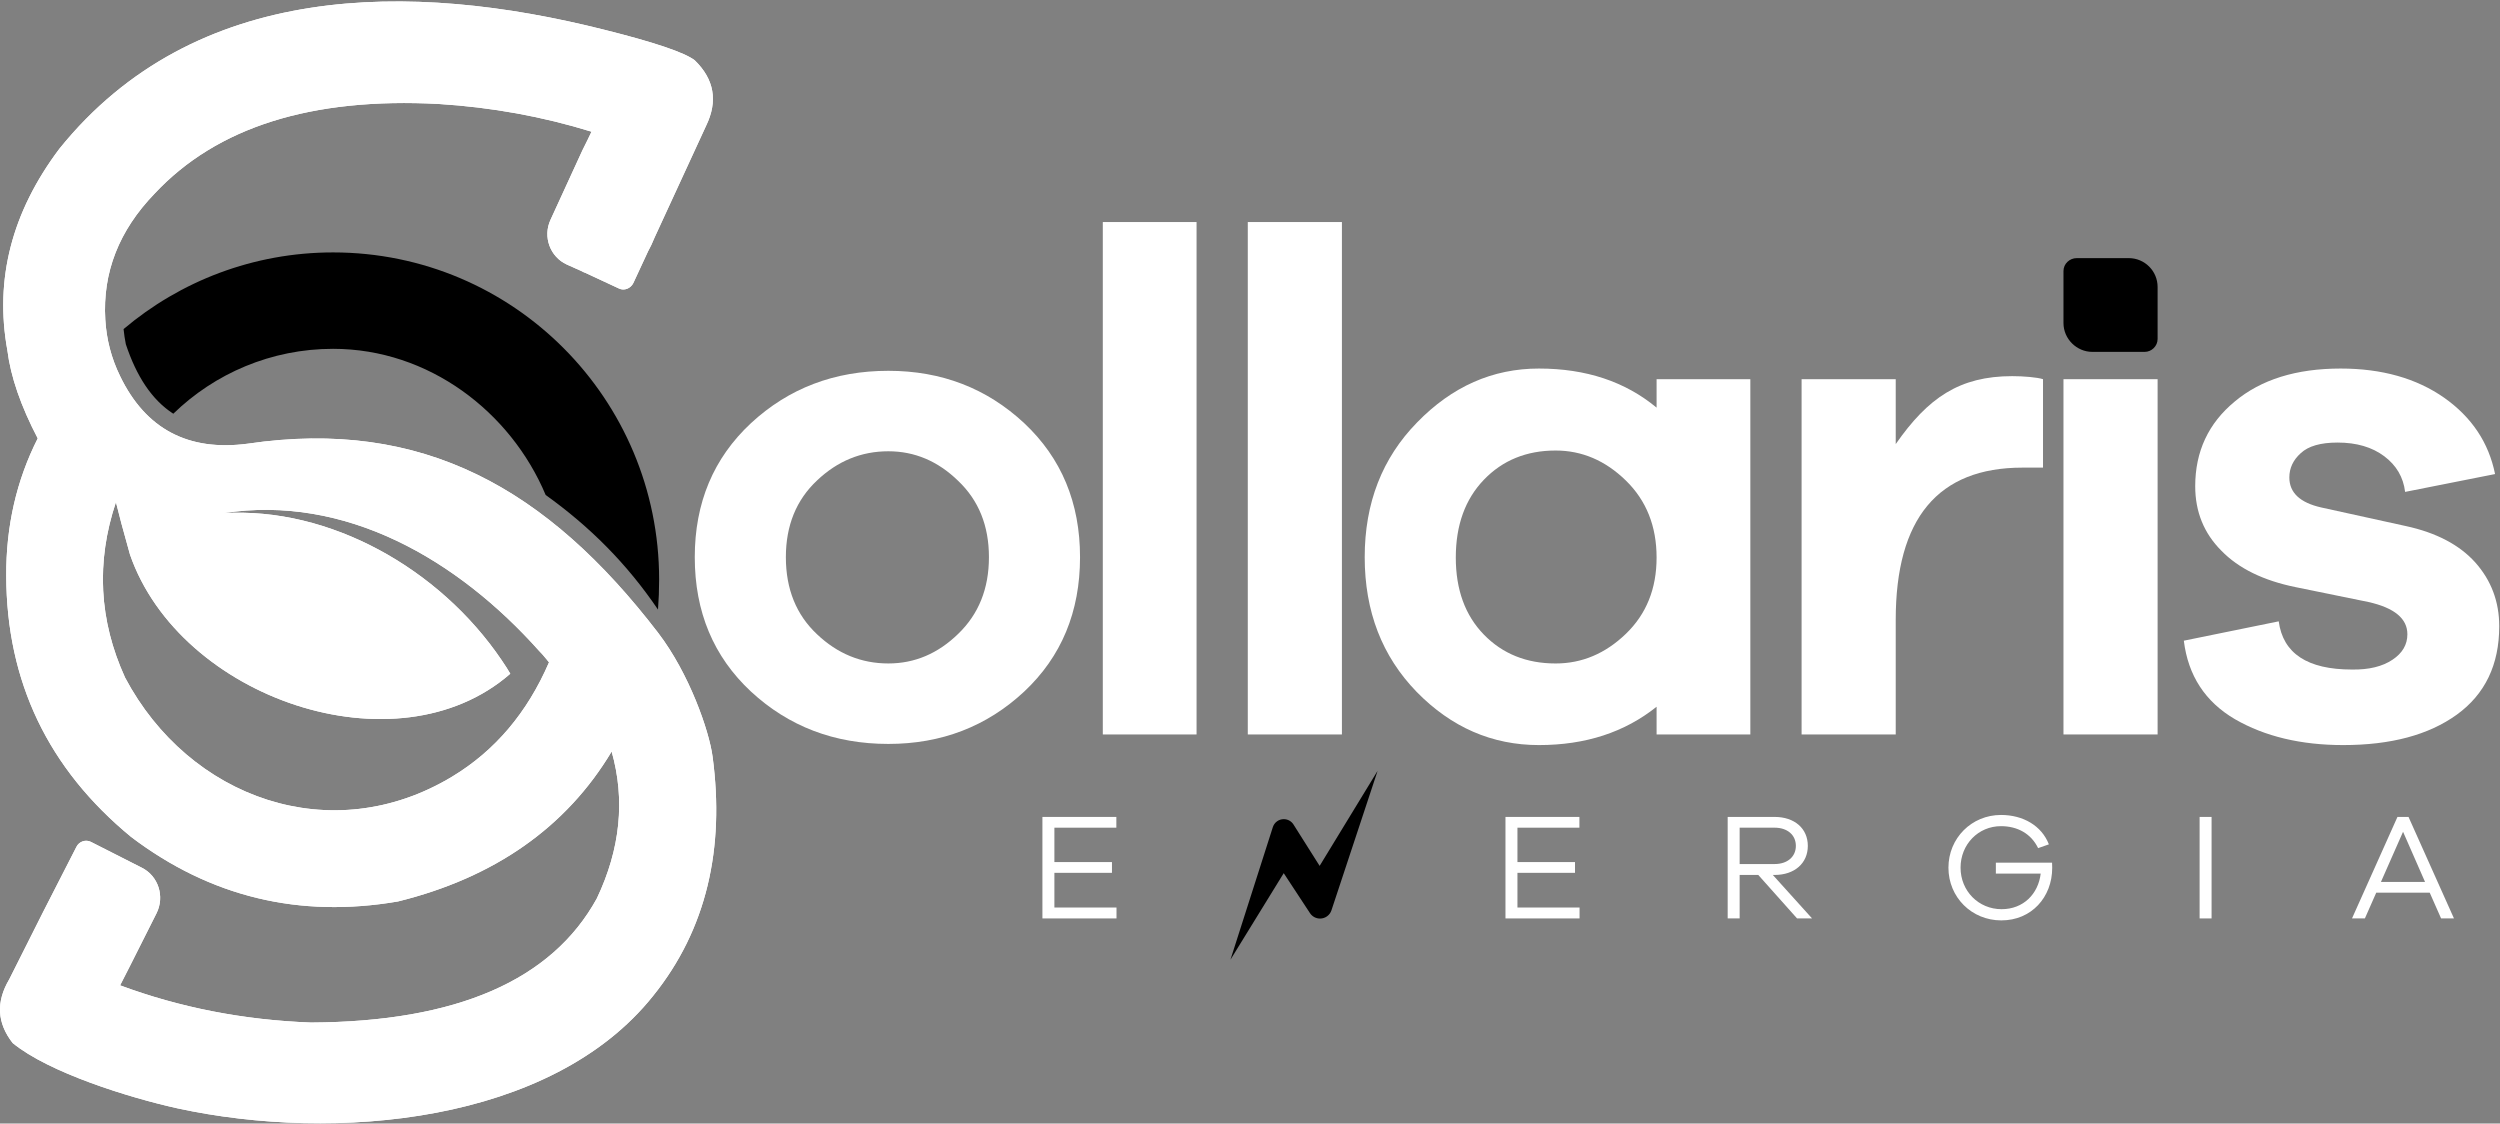
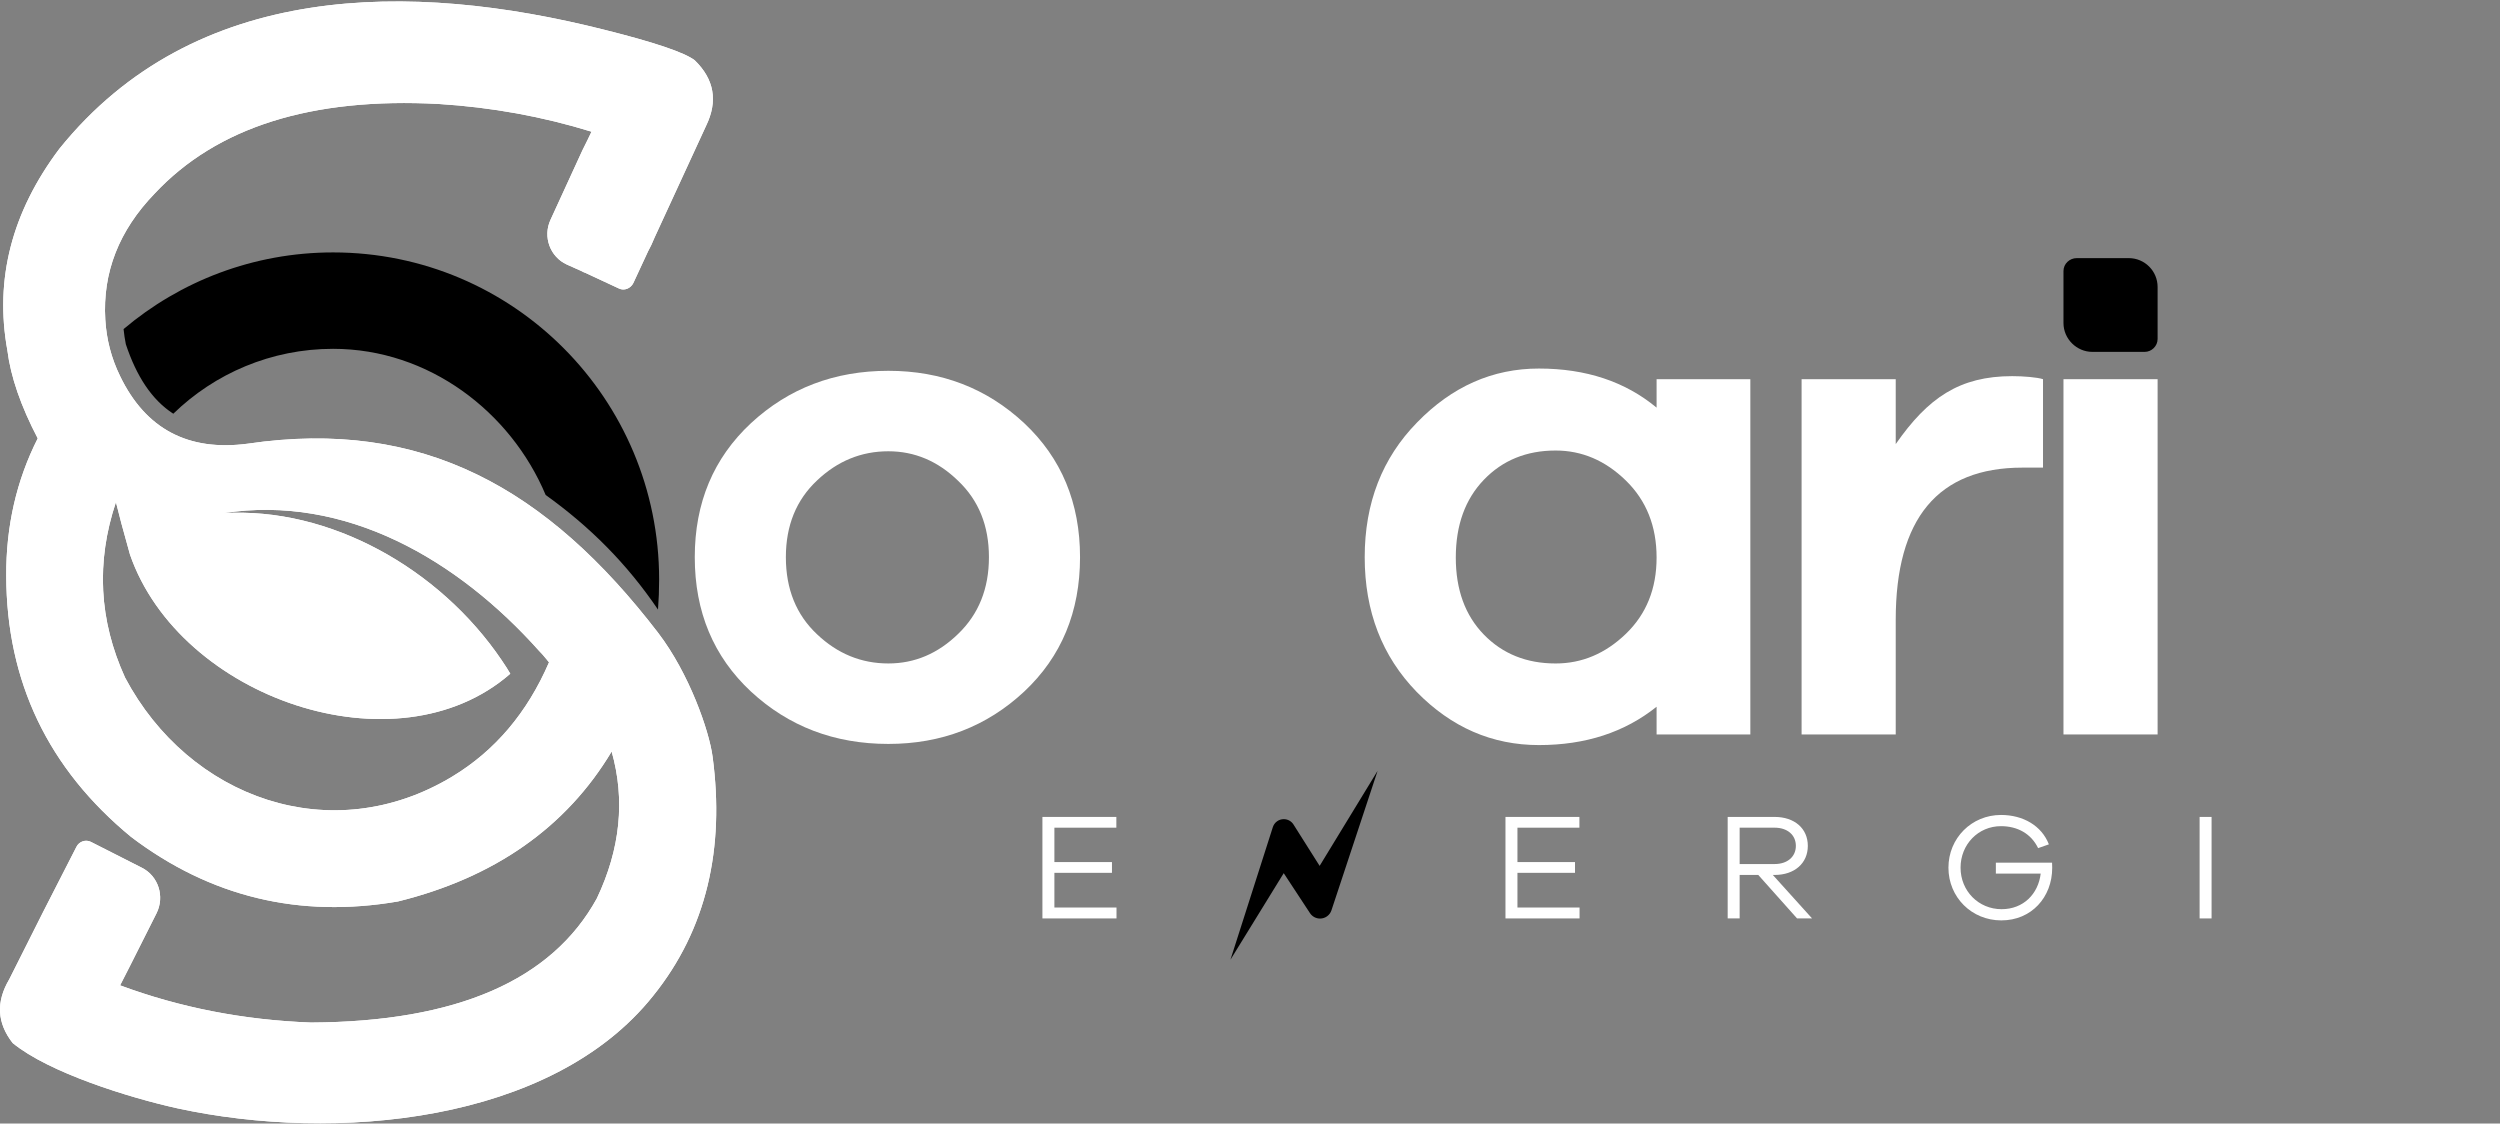
<svg xmlns="http://www.w3.org/2000/svg" width="1473" height="662" viewBox="0 0 1473 662" fill="none">
  <rect x="0" y="0" width="1473" height="662" fill="#808080" stroke="none" />
  <path fill-rule="evenodd" clip-rule="evenodd" d="M603.481 249.343C625.398 269.918 636.356 296.233 636.356 328.289C636.356 360.493 625.398 386.883 603.481 407.458C581.415 428.033 554.727 438.321 523.417 438.321C491.66 438.321 464.674 428.033 442.459 407.458C420.393 386.883 409.359 360.493 409.359 328.289C409.359 296.233 420.393 269.918 442.459 249.343C464.674 228.768 491.66 218.48 523.417 218.48C554.727 218.48 581.415 228.768 603.481 249.343ZM564.567 373.465C576.644 361.835 582.682 346.777 582.682 328.289C582.682 309.801 576.644 294.817 564.567 283.337C552.64 271.707 538.923 265.893 523.417 265.893C507.464 265.893 493.449 271.633 481.372 283.113C469.147 294.593 463.034 309.652 463.034 328.289C463.034 347.075 469.147 362.208 481.372 373.688C493.449 385.168 507.464 390.909 523.417 390.909C538.923 390.909 552.64 385.094 564.567 373.465Z" fill="white" style="fill:white;fill-opacity:1;" />
-   <path d="M649.773 432.745V130.828H705.013V432.745H649.773Z" fill="white" style="fill:white;fill-opacity:1;" />
-   <path d="M735.195 432.745V130.828H790.658V432.745H735.195Z" fill="white" style="fill:white;fill-opacity:1;" />
  <path fill-rule="evenodd" clip-rule="evenodd" d="M1031.3 432.736H976.063V416.41C957.277 431.468 934.167 438.998 906.734 438.998C879.151 438.998 855.147 428.561 834.721 407.688C814.295 386.665 804.082 360.201 804.082 328.295C804.082 296.388 814.37 269.924 834.945 248.902C855.52 227.73 879.45 217.145 906.734 217.145C934.466 217.145 957.575 224.823 976.063 240.18V223.406H1031.3V432.736ZM957.948 373.47C970.025 361.841 976.063 346.857 976.063 328.518C976.063 310.031 970.025 294.897 957.948 283.119C945.871 271.34 932.08 265.451 916.574 265.451C899.428 265.451 885.339 271.191 874.306 282.672C863.273 294.152 857.756 309.434 857.756 328.518C857.756 347.453 863.273 362.587 874.306 373.918C885.339 385.249 899.428 390.915 916.574 390.915C932.08 390.915 945.871 385.1 957.948 373.47Z" fill="white" style="fill:white;fill-opacity:1;" />
  <path d="M1203.74 223.414V275.523H1191.66C1141.86 275.523 1116.96 305.416 1116.96 365.203V432.743H1061.5V223.414H1116.96V261.657C1135.97 234.373 1154.54 221.625 1185.62 221.625C1192.11 221.625 1200.38 222.296 1203.74 223.414Z" fill="white" style="fill:white;fill-opacity:1;" />
  <path d="M1271.26 432.743V223.414H1215.8V432.743H1271.26Z" fill="white" style="fill:white;fill-opacity:1;" />
-   <path d="M1342.62 366.09C1345.15 385.025 1359.54 394.493 1385.78 394.493C1395.77 394.642 1403.75 392.704 1409.71 388.678C1415.52 384.802 1418.43 379.807 1418.43 373.694C1418.43 364.45 1410.75 358.114 1395.4 354.684L1352.68 345.962C1333.6 342.086 1318.99 334.929 1308.85 324.493C1298.56 314.205 1293.42 301.532 1293.42 286.474C1293.42 266.048 1301.17 249.424 1316.68 236.601C1332.18 223.63 1352.98 217.145 1379.07 217.145C1403.37 217.145 1423.73 222.885 1440.13 234.365C1456.38 245.845 1466.37 260.829 1470.09 279.317L1417.09 289.828C1416.05 281.181 1411.95 274.173 1404.79 268.806C1397.63 263.438 1388.46 260.755 1377.28 260.755C1367.29 260.755 1360.06 262.842 1355.59 267.017C1351.12 271.042 1348.88 275.813 1348.88 281.33C1348.88 290.275 1355.14 296.165 1367.67 298.998L1417.54 309.956C1435.43 313.832 1449.07 320.989 1458.46 331.426C1467.86 342.011 1472.55 354.535 1472.55 368.998C1472.55 391.66 1464.2 409.03 1447.51 421.106C1430.96 433.034 1408.67 438.998 1380.64 438.998C1355.74 438.998 1334.49 433.928 1316.9 423.79C1299.31 413.502 1289.24 398.071 1286.71 377.496L1342.62 366.09Z" fill="white" style="fill:white;fill-opacity:1;" />
  <path fill-rule="evenodd" clip-rule="evenodd" d="M91.118 114.049C70.095 135.817 60.404 160.567 62.044 188.298C62.715 199.928 65.622 211.11 70.766 221.621C85.825 252.782 110.873 266.051 145.91 261.429C249.009 246.222 322.587 287.819 387.891 373.027C406.006 396.733 417.859 430.503 419.872 445.934C427.028 499.608 416.517 547.468 384.76 586.829C324.824 661.973 197.124 673.155 104.536 653.027C76.134 646.765 28.721 632.004 7.476 614.56C-1.768 602.782 -2.439 590.258 5.463 576.988L25.367 537.404L45.047 498.937C46.613 495.806 50.415 494.464 53.546 496.03L83.514 511.238C93.354 516.158 97.156 528.234 92.236 538.075L76.805 568.714L70.766 580.567C106.102 593.687 143.599 600.993 183.258 602.484C268.988 602.036 325.122 577.659 351.661 529.353C365.527 500.13 368.434 471.28 360.383 442.803C333.769 487.308 291.501 517.052 234.472 531.142C176.325 541.131 123.918 528.458 77.252 493.123C28.349 452.867 3.823 401.578 3.673 339.257C3.524 310.034 9.712 283.048 22.236 258.298C12.246 239.214 6.283 221.919 4.344 206.413C-3.259 164.518 6.954 124.933 34.983 87.659C114.824 -11.414 242.076 -11.191 355.686 17.436C385.505 24.89 403.397 30.929 409.361 35.55C420.841 46.733 423.077 59.555 416.07 74.017C416.07 74.017 405.931 96.008 385.655 139.991C384.462 142.973 383.195 145.657 381.853 148.043L373.131 166.829C371.565 169.96 367.763 171.525 364.632 169.96L344.952 160.79C344.057 160.492 343.237 160.119 342.491 159.672L333.993 155.87C324.153 151.397 319.68 139.544 324.376 129.48L343.162 88.554C344.952 84.975 346.741 81.397 348.53 77.595C319.606 68.65 289.637 63.208 258.626 61.269C183.631 57.244 127.795 74.837 91.118 114.049ZM131.597 302.356C193.993 298.554 258.849 334.784 295.527 388.905L295.974 389.576C297.614 391.962 299.18 394.422 300.67 396.956C233.578 455.551 105.878 411.269 76.581 326.733C72.555 312.42 69.797 302.132 68.306 295.87C56.528 331.056 58.317 365.497 73.674 399.193C111.469 470.535 195.335 500.503 266.453 457.563C291.65 442.356 310.66 419.917 323.482 390.247C322.736 389.353 322.066 388.533 321.469 387.787C320.277 386.296 319.009 384.88 317.667 383.538C269.584 329.64 203.386 291.174 131.597 302.356Z" fill="white" style="fill:white;fill-opacity:1;" />
  <path fill-rule="evenodd" clip-rule="evenodd" d="M91.118 114.049C70.095 135.817 60.404 160.567 62.044 188.298C62.715 199.928 65.622 211.11 70.766 221.621C85.825 252.782 110.873 266.051 145.91 261.429C249.009 246.222 322.587 287.819 387.891 373.027C406.006 396.733 417.859 430.503 419.872 445.934C427.028 499.608 416.517 547.468 384.76 586.829C324.824 661.973 197.124 673.155 104.536 653.027C76.134 646.765 28.721 632.004 7.476 614.56C-1.768 602.782 -2.439 590.258 5.463 576.988L25.367 537.404L45.047 498.937C46.613 495.806 50.415 494.464 53.546 496.03L83.514 511.238C93.354 516.158 97.156 528.234 92.236 538.075L76.805 568.714L70.766 580.567C106.102 593.687 143.599 600.993 183.258 602.484C268.988 602.036 325.122 577.659 351.661 529.353C365.527 500.13 368.434 471.28 360.383 442.803C333.769 487.308 291.501 517.052 234.472 531.142C176.325 541.131 123.918 528.458 77.252 493.123C28.349 452.867 3.823 401.578 3.673 339.257C3.524 310.034 9.712 283.048 22.236 258.298C12.246 239.214 6.283 221.919 4.344 206.413C-3.259 164.518 6.954 124.933 34.983 87.659C114.824 -11.414 242.076 -11.191 355.686 17.436C385.505 24.89 403.397 30.929 409.361 35.55C420.841 46.733 423.077 59.555 416.07 74.017C416.07 74.017 405.931 96.008 385.655 139.991C384.462 142.973 383.195 145.657 381.853 148.043L373.131 166.829C371.565 169.96 367.763 171.525 364.632 169.96L344.952 160.79C344.057 160.492 343.237 160.119 342.491 159.672L333.993 155.87C324.153 151.397 319.68 139.544 324.376 129.48L343.162 88.554C344.952 84.975 346.741 81.397 348.53 77.595C319.606 68.65 289.637 63.208 258.626 61.269C183.631 57.244 127.795 74.837 91.118 114.049ZM131.597 302.356C193.993 298.554 258.849 334.784 295.527 388.905L295.974 389.576C297.614 391.962 299.179 394.422 300.67 396.956C233.578 455.551 105.878 411.269 76.581 326.733C72.555 312.42 69.797 302.132 68.306 295.87C56.528 331.056 58.317 365.497 73.674 399.193C111.469 470.535 195.335 500.503 266.453 457.563C291.65 442.356 310.66 419.917 323.482 390.247C322.736 389.353 322.066 388.533 321.469 387.787C320.277 386.296 319.009 384.88 317.667 383.538C269.584 329.64 203.386 291.174 131.597 302.356Z" fill="white" style="fill:white;fill-opacity:1;" />
  <path d="M196.255 148.723C302.485 148.723 388.364 235.049 388.364 341.502C388.364 347.466 388.14 353.355 387.693 359.17C369.354 332.109 347.661 310.416 321.495 291.63C300.92 242.652 252.613 205.528 196.255 205.528C159.802 205.528 126.479 220.065 102.102 243.771C89.354 235.496 80.409 221.63 74.147 202.844C73.55 199.862 73.103 196.88 72.805 193.898C106.127 165.719 149.291 148.723 196.255 148.723Z" fill="#FDB001" style="fill:#FDB001;fill:color(display-p3 0.992 0.69 0.004);fill-opacity:1;" />
  <path d="M1223.62 152.086H1254.26C1263.66 152.086 1271.26 159.69 1271.26 169.083V199.722C1271.26 203.971 1267.68 207.326 1263.66 207.326H1232.79C1223.62 207.326 1215.8 199.722 1215.8 190.329V159.69C1215.8 155.441 1219.38 152.086 1223.62 152.086Z" fill="#FDB001" style="fill:#FDB001;fill:color(display-p3 0.992 0.69 0.004);fill-opacity:1;" />
  <path d="M657.845 534.712V541.138H614.195V481.332H657.756V487.67H621.247V507.933H655.167V514.27H621.247V534.712H657.845Z" fill="white" style="fill:white;fill-opacity:1;" />
  <path d="M930.676 534.712V541.138H887.026V481.332H930.586V487.67H894.078V507.933H927.998V514.27H894.078V534.712H930.676Z" fill="white" style="fill:white;fill-opacity:1;" />
  <path d="M1067.67 541.138H1058.83L1035.98 515.52H1025V541.138H1017.95V481.332H1045.62C1057.31 481.332 1065.17 488.116 1065.17 498.382C1065.17 508.647 1057.31 515.52 1045.62 515.52H1044.55L1067.67 541.138ZM1025 509.093H1045.62C1053.12 509.093 1058.12 504.808 1058.12 498.382C1058.12 491.955 1053.12 487.67 1045.62 487.67H1025V509.093Z" fill="white" style="fill:white;fill-opacity:1;" />
  <path d="M1175.96 508.29H1209.08C1209.16 509.45 1209.16 510.432 1209.16 511.325C1209.16 528.642 1196.94 542.299 1179.17 542.299C1161.68 542.299 1148.02 528.642 1148.02 511.235C1148.02 493.829 1161.68 480.172 1178.99 480.172C1192.03 480.172 1202.92 486.51 1207.2 497.489L1200.86 499.72C1196.67 491.062 1188.55 486.777 1178.99 486.777C1165.6 486.777 1155.16 497.489 1155.16 511.235C1155.16 524.982 1165.78 535.693 1179.35 535.693C1192.12 535.693 1200.95 526.767 1202.38 514.717H1175.96V508.29Z" fill="white" style="fill:white;fill-opacity:1;" />
  <path d="M1303.06 541.138H1296.01V481.332H1303.06V541.138Z" fill="white" style="fill:white;fill-opacity:1;" />
-   <path d="M1445.88 541.138H1438.29L1431.59 525.964H1400.08L1393.39 541.138H1385.8L1412.58 481.332H1419.1L1445.88 541.138ZM1428.83 519.626L1415.88 490.08L1402.85 519.626H1428.83Z" fill="white" style="fill:white;fill-opacity:1;" />
  <path d="M811.689 454.164L784.492 536.363C783.532 539.264 780.821 541.222 777.766 541.222C775.38 541.222 773.154 540.021 771.845 538.027L756.369 514.468L724.98 565.456L749.956 487.347C750.852 484.544 753.457 482.642 756.4 482.642C758.721 482.642 760.88 483.832 762.12 485.794L777.528 510.183L811.689 454.164Z" fill="#FFAA00" style="fill:#FFAA00;fill:color(display-p3 1 0.667 0);fill-opacity:1;" />
</svg>